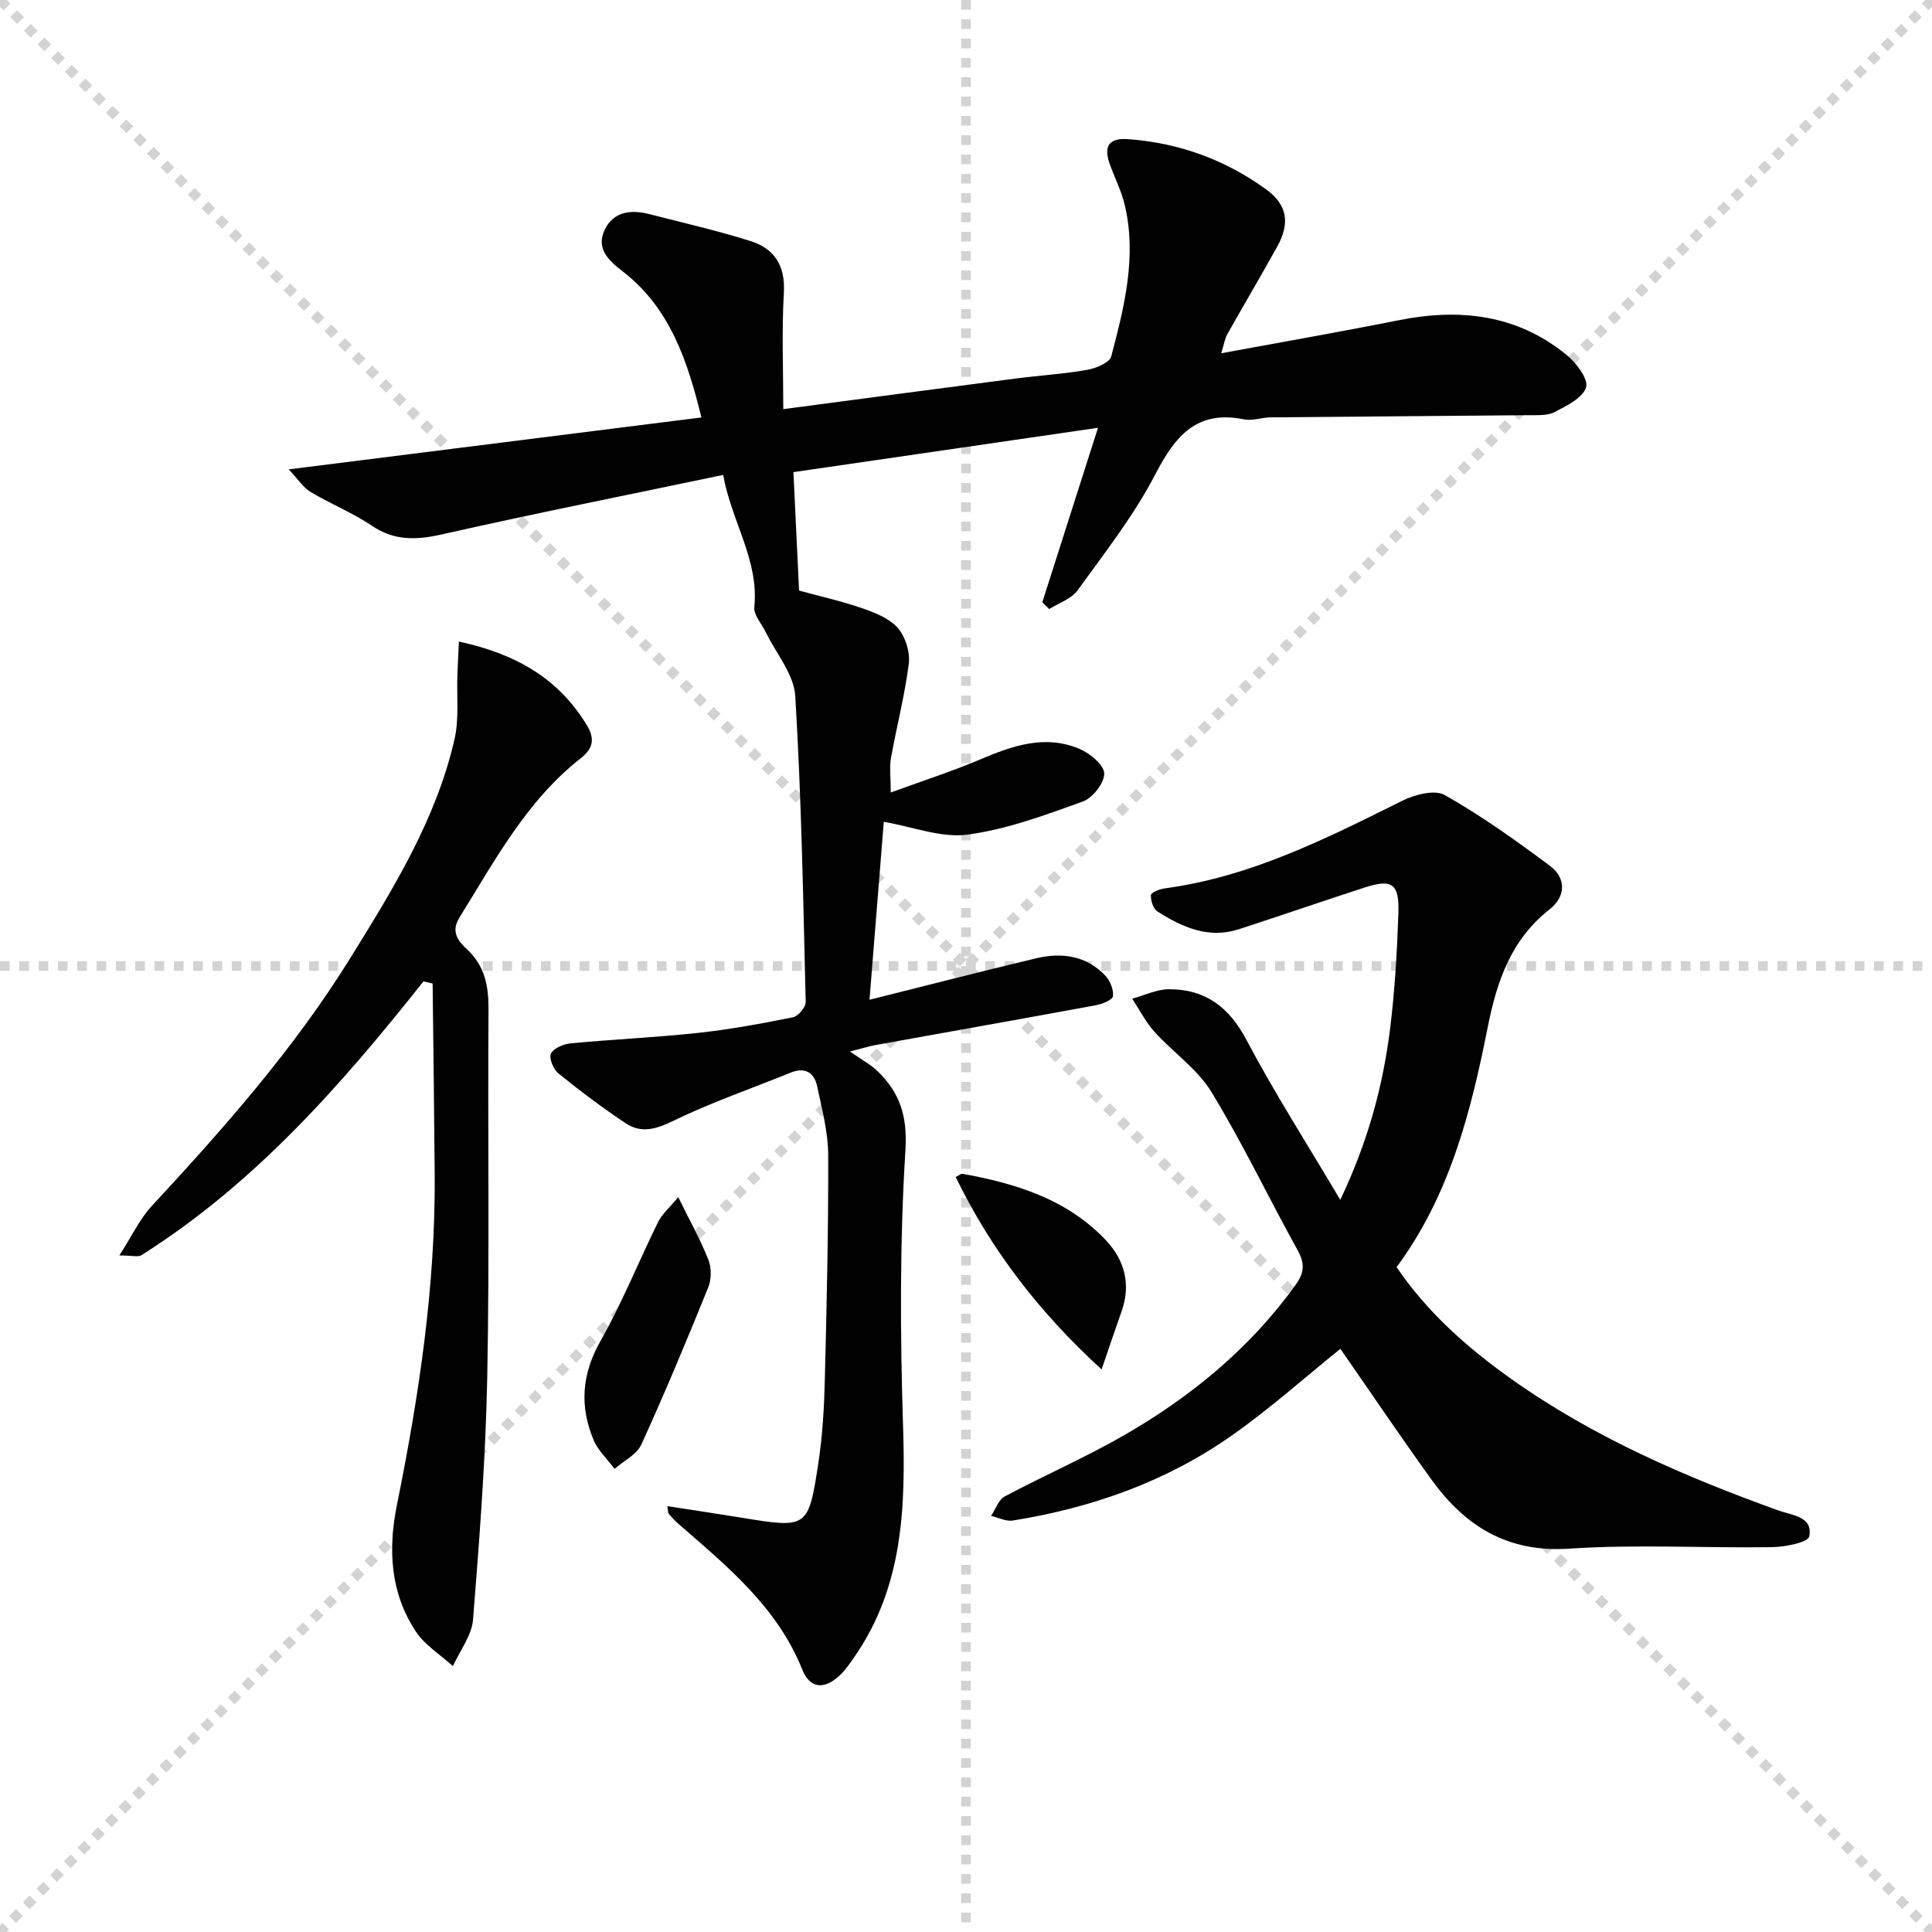
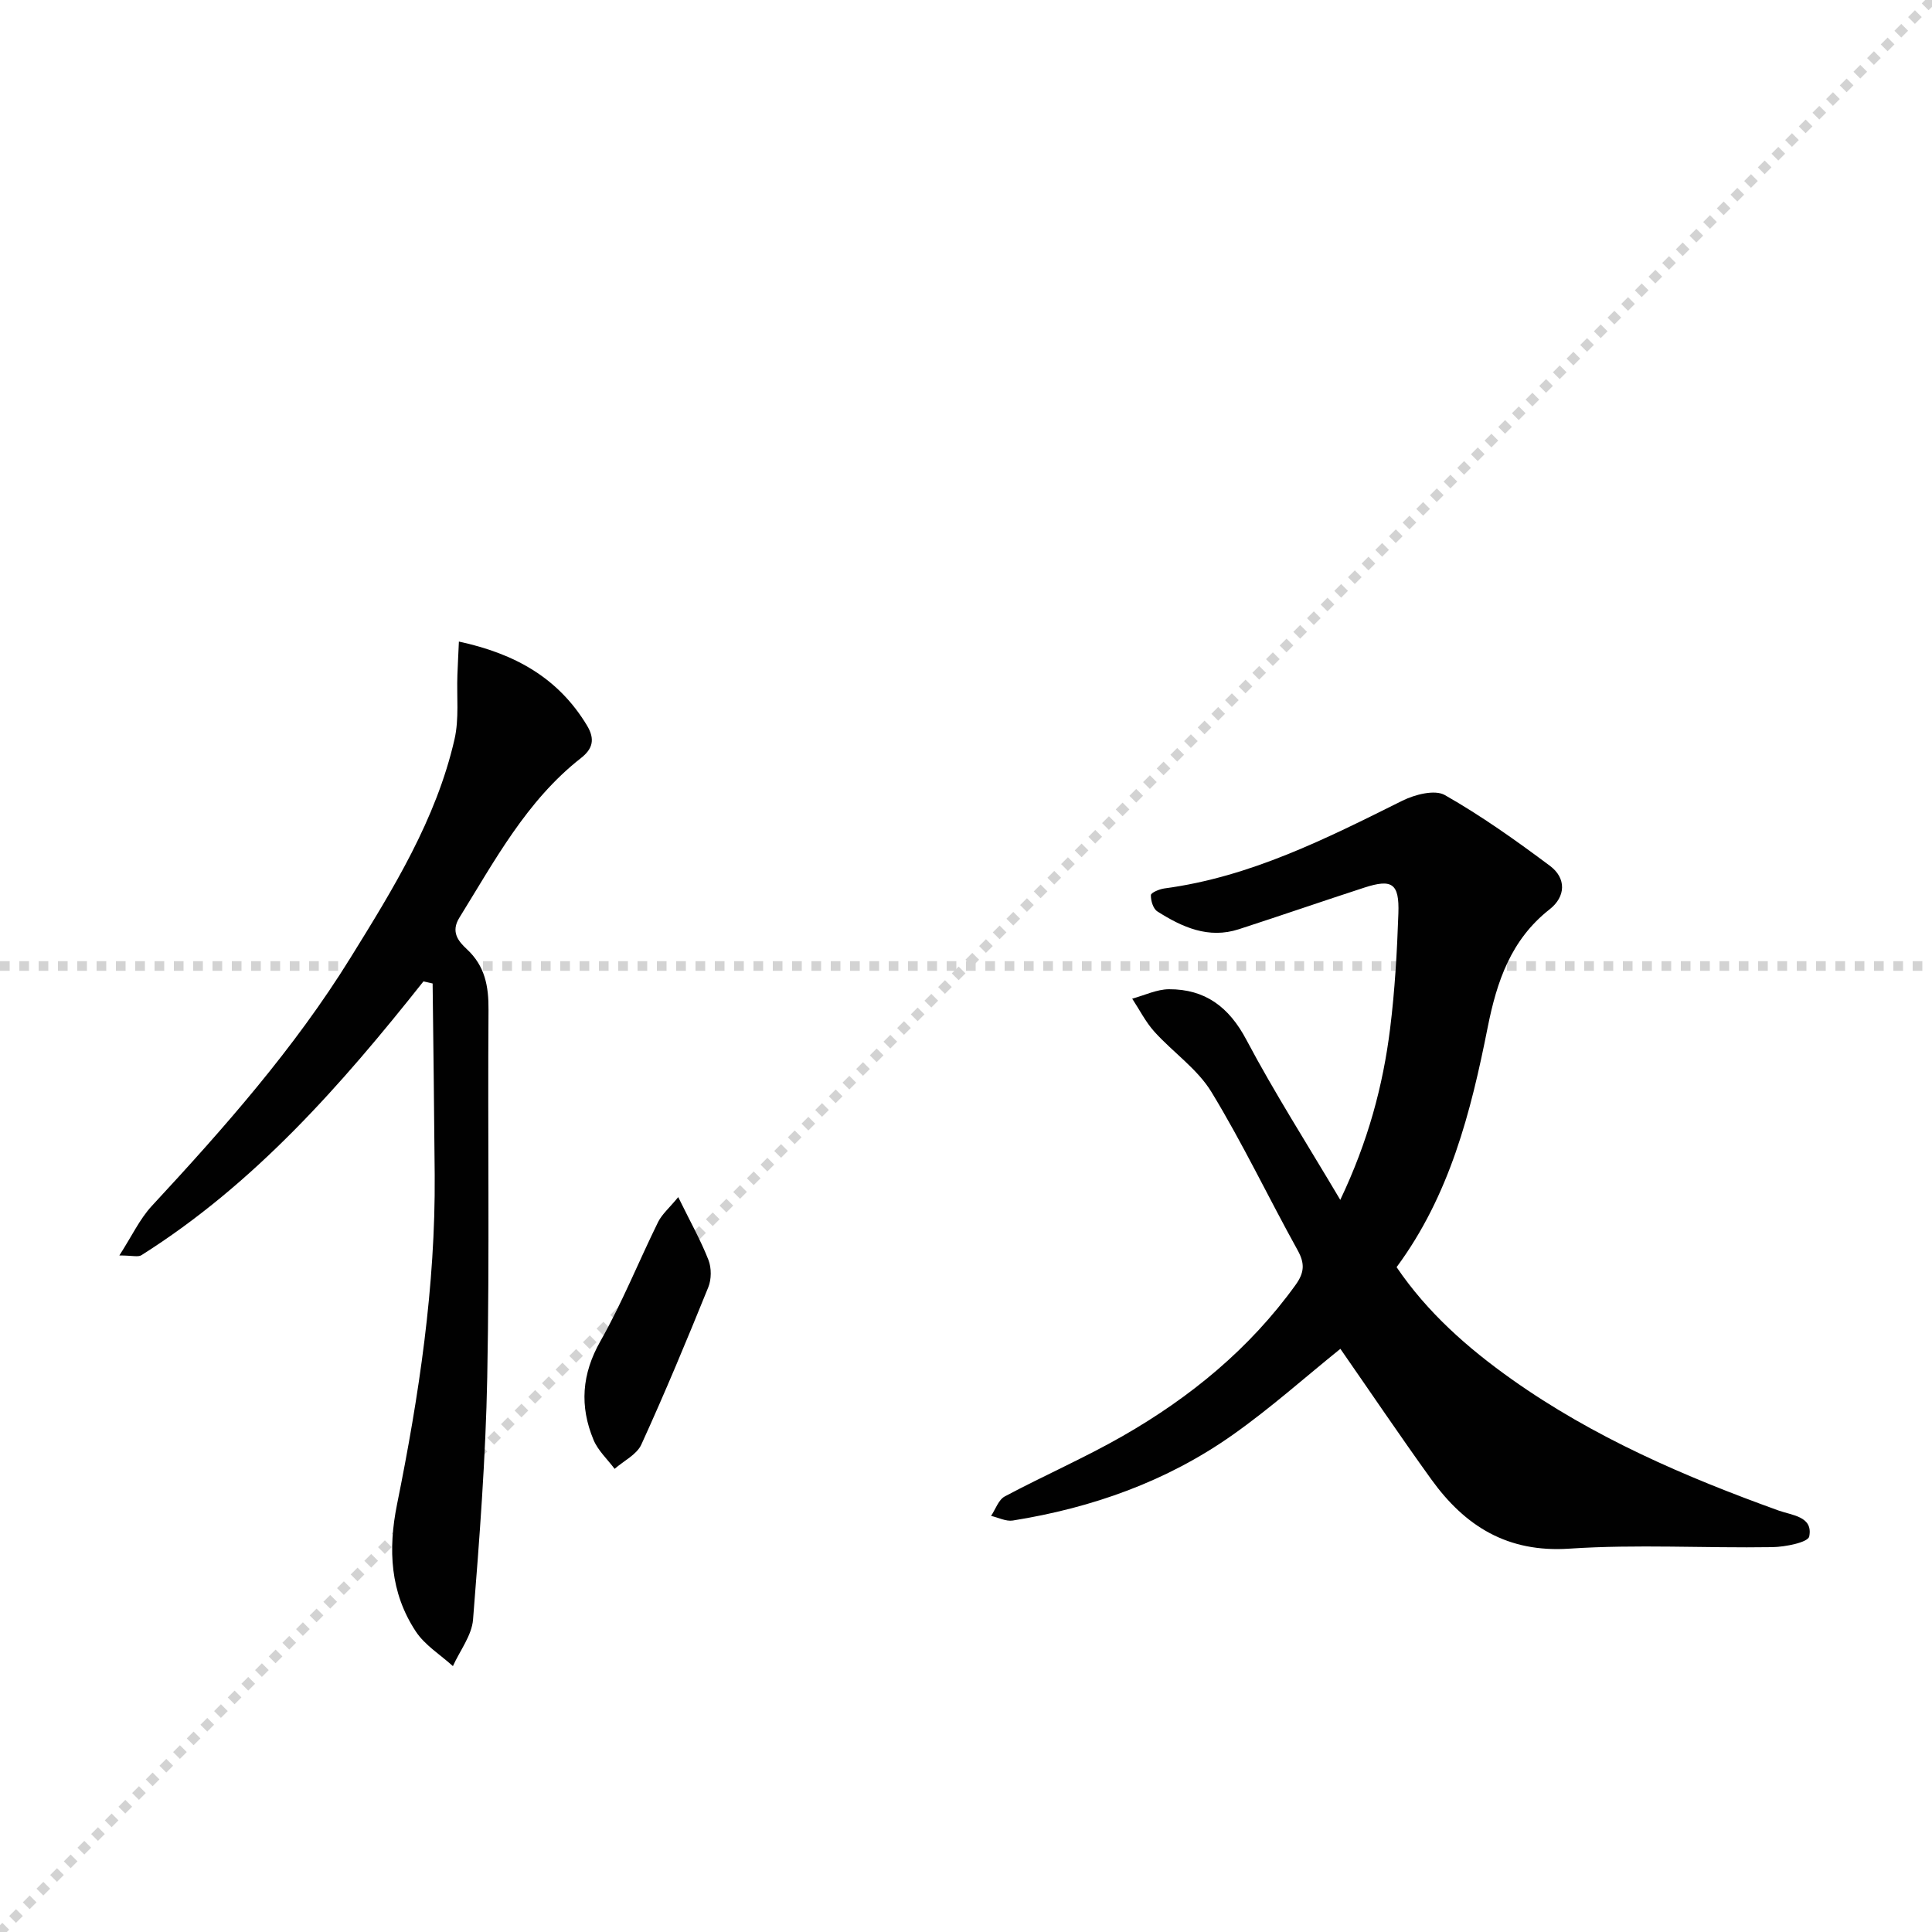
<svg xmlns="http://www.w3.org/2000/svg" enable-background="new 0 0 400 400" viewBox="0 0 400 400">
  <g stroke="lightgray" stroke-dasharray="1,1" stroke-width="1" transform="scale(2, 2)">
-     <line x1="0" y1="0" x2="200" y2="200" />
    <line x1="200" y1="0" x2="0" y2="200" />
-     <line x1="100" y1="0" x2="100" y2="200" />
    <line x1="0" y1="100" x2="200" y2="100" />
  </g>
  <g fill="#010101">
-     <path d="m138.17 311.83c5.17.8 10.13 1.54 15.08 2.35 13.96 2.28 14.1 2.31 16.18-11.25.85-5.57 1.19-11.26 1.33-16.9.4-15.64.76-31.29.71-46.94-.02-4.72-1.29-9.47-2.28-14.15-.61-2.92-2.54-4.07-5.55-2.84-8.12 3.3-16.45 6.16-24.31 9.99-3.55 1.73-6.59 2.58-9.75.49-4.83-3.2-9.48-6.71-13.99-10.36-1.03-.84-1.98-3.19-1.52-4.1.58-1.13 2.62-1.96 4.11-2.11 8.76-.83 17.57-1.21 26.32-2.16 6.59-.71 13.15-1.92 19.65-3.23 1.1-.22 2.69-2.09 2.66-3.17-.51-21.12-.88-42.26-2.16-63.34-.27-4.52-3.99-8.84-6.12-13.25-.83-1.72-2.52-3.53-2.36-5.16.99-9.77-4.69-17.63-6.45-27.37-19.91 4.17-39.08 7.99-58.14 12.29-5.33 1.2-9.89 1.41-14.62-1.79-3.97-2.68-8.52-4.5-12.65-6.97-1.51-.9-2.55-2.59-4.53-4.68 29.1-3.66 56.91-7.16 85.44-10.75-2.91-11.88-6.57-22.74-16.33-30.27-3.07-2.37-5.54-4.8-3.65-8.67 1.78-3.66 5.36-4.13 9.06-3.19 7.04 1.81 14.15 3.42 21.08 5.61 4.94 1.55 7.24 5.07 6.91 10.7-.46 7.91-.12 15.87-.12 24.1 16.49-2.18 32.26-4.28 48.04-6.33 4.94-.64 9.94-.94 14.84-1.8 1.84-.32 4.67-1.48 5.02-2.79 2.71-10.28 5.34-20.68 2.78-31.42-.69-2.87-2.07-5.58-3.08-8.38-1.28-3.55-.34-5.47 3.77-5.18 10.55.76 20.15 4.26 28.65 10.44 4.36 3.17 4.91 6.99 2.26 11.78-3.37 6.09-6.93 12.08-10.34 18.15-.53.94-.68 2.09-1.26 3.96 12.66-2.34 24.71-4.44 36.69-6.83 12.69-2.54 24.55-1.22 34.82 7.19 1.99 1.63 4.54 4.98 4.02 6.68-.67 2.2-4.01 3.82-6.5 5.13-1.49.78-3.55.63-5.36.65-17.83.17-35.66.28-53.48.45-1.82.02-3.73.77-5.44.42-9.83-2-14.27 3.4-18.41 11.38-4.41 8.51-10.45 16.2-16.09 24.01-1.28 1.78-3.87 2.61-5.86 3.88-.48-.47-.96-.94-1.44-1.41 3.73-11.7 7.46-23.39 11.53-36.12-21.6 3.15-42.22 6.15-63.06 9.18.39 8.09.77 16.17 1.17 24.52 4.37 1.2 8.87 2.2 13.19 3.7 2.61.91 5.54 2.08 7.26 4.05 1.56 1.8 2.56 4.97 2.27 7.34-.82 6.57-2.52 13.03-3.69 19.57-.34 1.9-.05 3.92-.05 7.15 6.56-2.4 12.64-4.36 18.5-6.84 6.74-2.86 13.5-5.23 20.65-2.16 2.14.92 5.03 3.32 5.05 5.08.02 1.98-2.42 5.06-4.46 5.8-7.79 2.8-15.73 5.76-23.85 6.84-5.44.73-11.29-1.62-17.33-2.65-.93 11.62-1.92 23.97-2.96 36.84 11.77-2.94 23.1-5.87 34.49-8.58 5.28-1.26 10.35-.59 14.3 3.55 1.01 1.06 1.78 2.92 1.62 4.3-.09.77-2.25 1.63-3.58 1.87-15.18 2.8-30.37 5.49-45.56 8.23-1.14.21-2.25.56-5.31 1.34 2.52 1.77 4.3 2.71 5.69 4.05 4.61 4.46 6.23 9.27 5.79 16.34-1.17 18.89-1.1 37.91-.5 56.85.54 17.08.07 33.64-10.19 48.29-.85 1.22-1.71 2.48-2.77 3.51-3.23 3.11-6.27 2.99-7.9-1.08-5.2-12.97-15.55-21.37-25.59-30.12-.74-.65-1.42-1.38-2.07-2.13-.16-.21-.11-.61-.27-1.58z" />
    <path d="m277.49 248.42c5.75-12.1 8.84-23.59 10.32-35.48.98-7.9 1.44-15.89 1.71-23.85.21-6.2-1.31-7.18-7.05-5.32-8.68 2.82-17.31 5.81-25.99 8.62-6.29 2.04-11.73-.43-16.86-3.69-.87-.55-1.38-2.24-1.34-3.38.02-.51 1.77-1.24 2.8-1.38 17.79-2.37 33.49-10.31 49.26-18.16 2.58-1.28 6.72-2.36 8.8-1.17 7.59 4.32 14.76 9.42 21.77 14.66 3.42 2.56 3.26 6.38-.07 8.99-8.03 6.3-10.94 14.93-12.84 24.49-3.47 17.47-7.84 34.71-18.85 49.6 6.38 9.4 14.7 16.73 23.8 23.19 16.97 12.04 35.86 20.2 55.32 27.21 2.79 1 7.14 1.21 6.31 5.36-.25 1.23-4.97 2.17-7.66 2.21-13.99.22-28.04-.62-41.97.31-12.85.87-21.63-4.65-28.62-14.35-6.49-9.01-12.7-18.22-18.82-27.02-7.24 5.83-14.44 12.27-22.29 17.81-13.64 9.64-29.09 15.11-45.54 17.74-1.41.22-2.99-.62-4.49-.96.93-1.38 1.54-3.34 2.84-4.03 8.06-4.3 16.47-7.96 24.39-12.49 13.99-8.01 26.3-18.08 35.82-31.31 1.81-2.52 1.95-4.41.44-7.14-6.04-10.9-11.41-22.2-17.88-32.82-2.91-4.77-7.96-8.2-11.8-12.46-1.82-2.02-3.08-4.55-4.59-6.84 2.54-.68 5.08-1.94 7.62-1.95 7.47-.02 12.41 3.65 16.01 10.45 5.81 10.97 12.53 21.48 19.45 33.16z" />
    <path d="m87.67 203.19c-17.01 21.46-34.98 41.91-58.4 56.69-.69.43-1.89.05-4.56.05 2.59-4.01 4.21-7.54 6.72-10.25 14.95-16.13 29.51-32.61 41.12-51.36 8.83-14.25 17.74-28.62 21.55-45.25.98-4.27.43-8.89.6-13.35.08-2.18.2-4.35.31-6.89 11.69 2.52 20.59 7.56 26.5 17.34 1.77 2.92 1.17 4.9-1.23 6.78-11.27 8.83-17.84 21.23-25.18 33.06-1.81 2.93-.21 4.87 1.54 6.49 3.78 3.5 4.54 7.69 4.5 12.61-.18 25.32.23 50.66-.26 75.97-.32 16.76-1.61 33.51-2.94 50.23-.26 3.3-2.72 6.43-4.17 9.64-2.6-2.36-5.81-4.33-7.68-7.17-5.32-8.05-5.77-16.99-3.89-26.31 4.55-22.5 7.97-45.16 7.8-68.21-.1-13.21-.28-26.43-.43-39.64-.64-.13-1.27-.28-1.9-.43z" />
    <path d="m140.42 247.85c2.57 5.24 4.7 9.02 6.26 13.02.64 1.65.63 4.01-.04 5.65-4.43 10.93-8.96 21.83-13.86 32.56-.95 2.08-3.64 3.37-5.53 5.03-1.49-1.99-3.45-3.79-4.37-6.01-2.9-6.96-2.45-13.6 1.44-20.45 4.49-7.92 7.9-16.45 11.93-24.64.81-1.63 2.33-2.92 4.17-5.16z" />
-     <path d="m228.07 283.53c-13.17-12.08-22.9-24.87-30.2-39.83.66-.33 1.09-.74 1.43-.67 11.08 2 21.66 5.27 29.66 13.75 3.88 4.11 5.24 9.15 3.24 14.76-1.26 3.54-2.45 7.1-4.13 11.99z" />
  </g>
</svg>